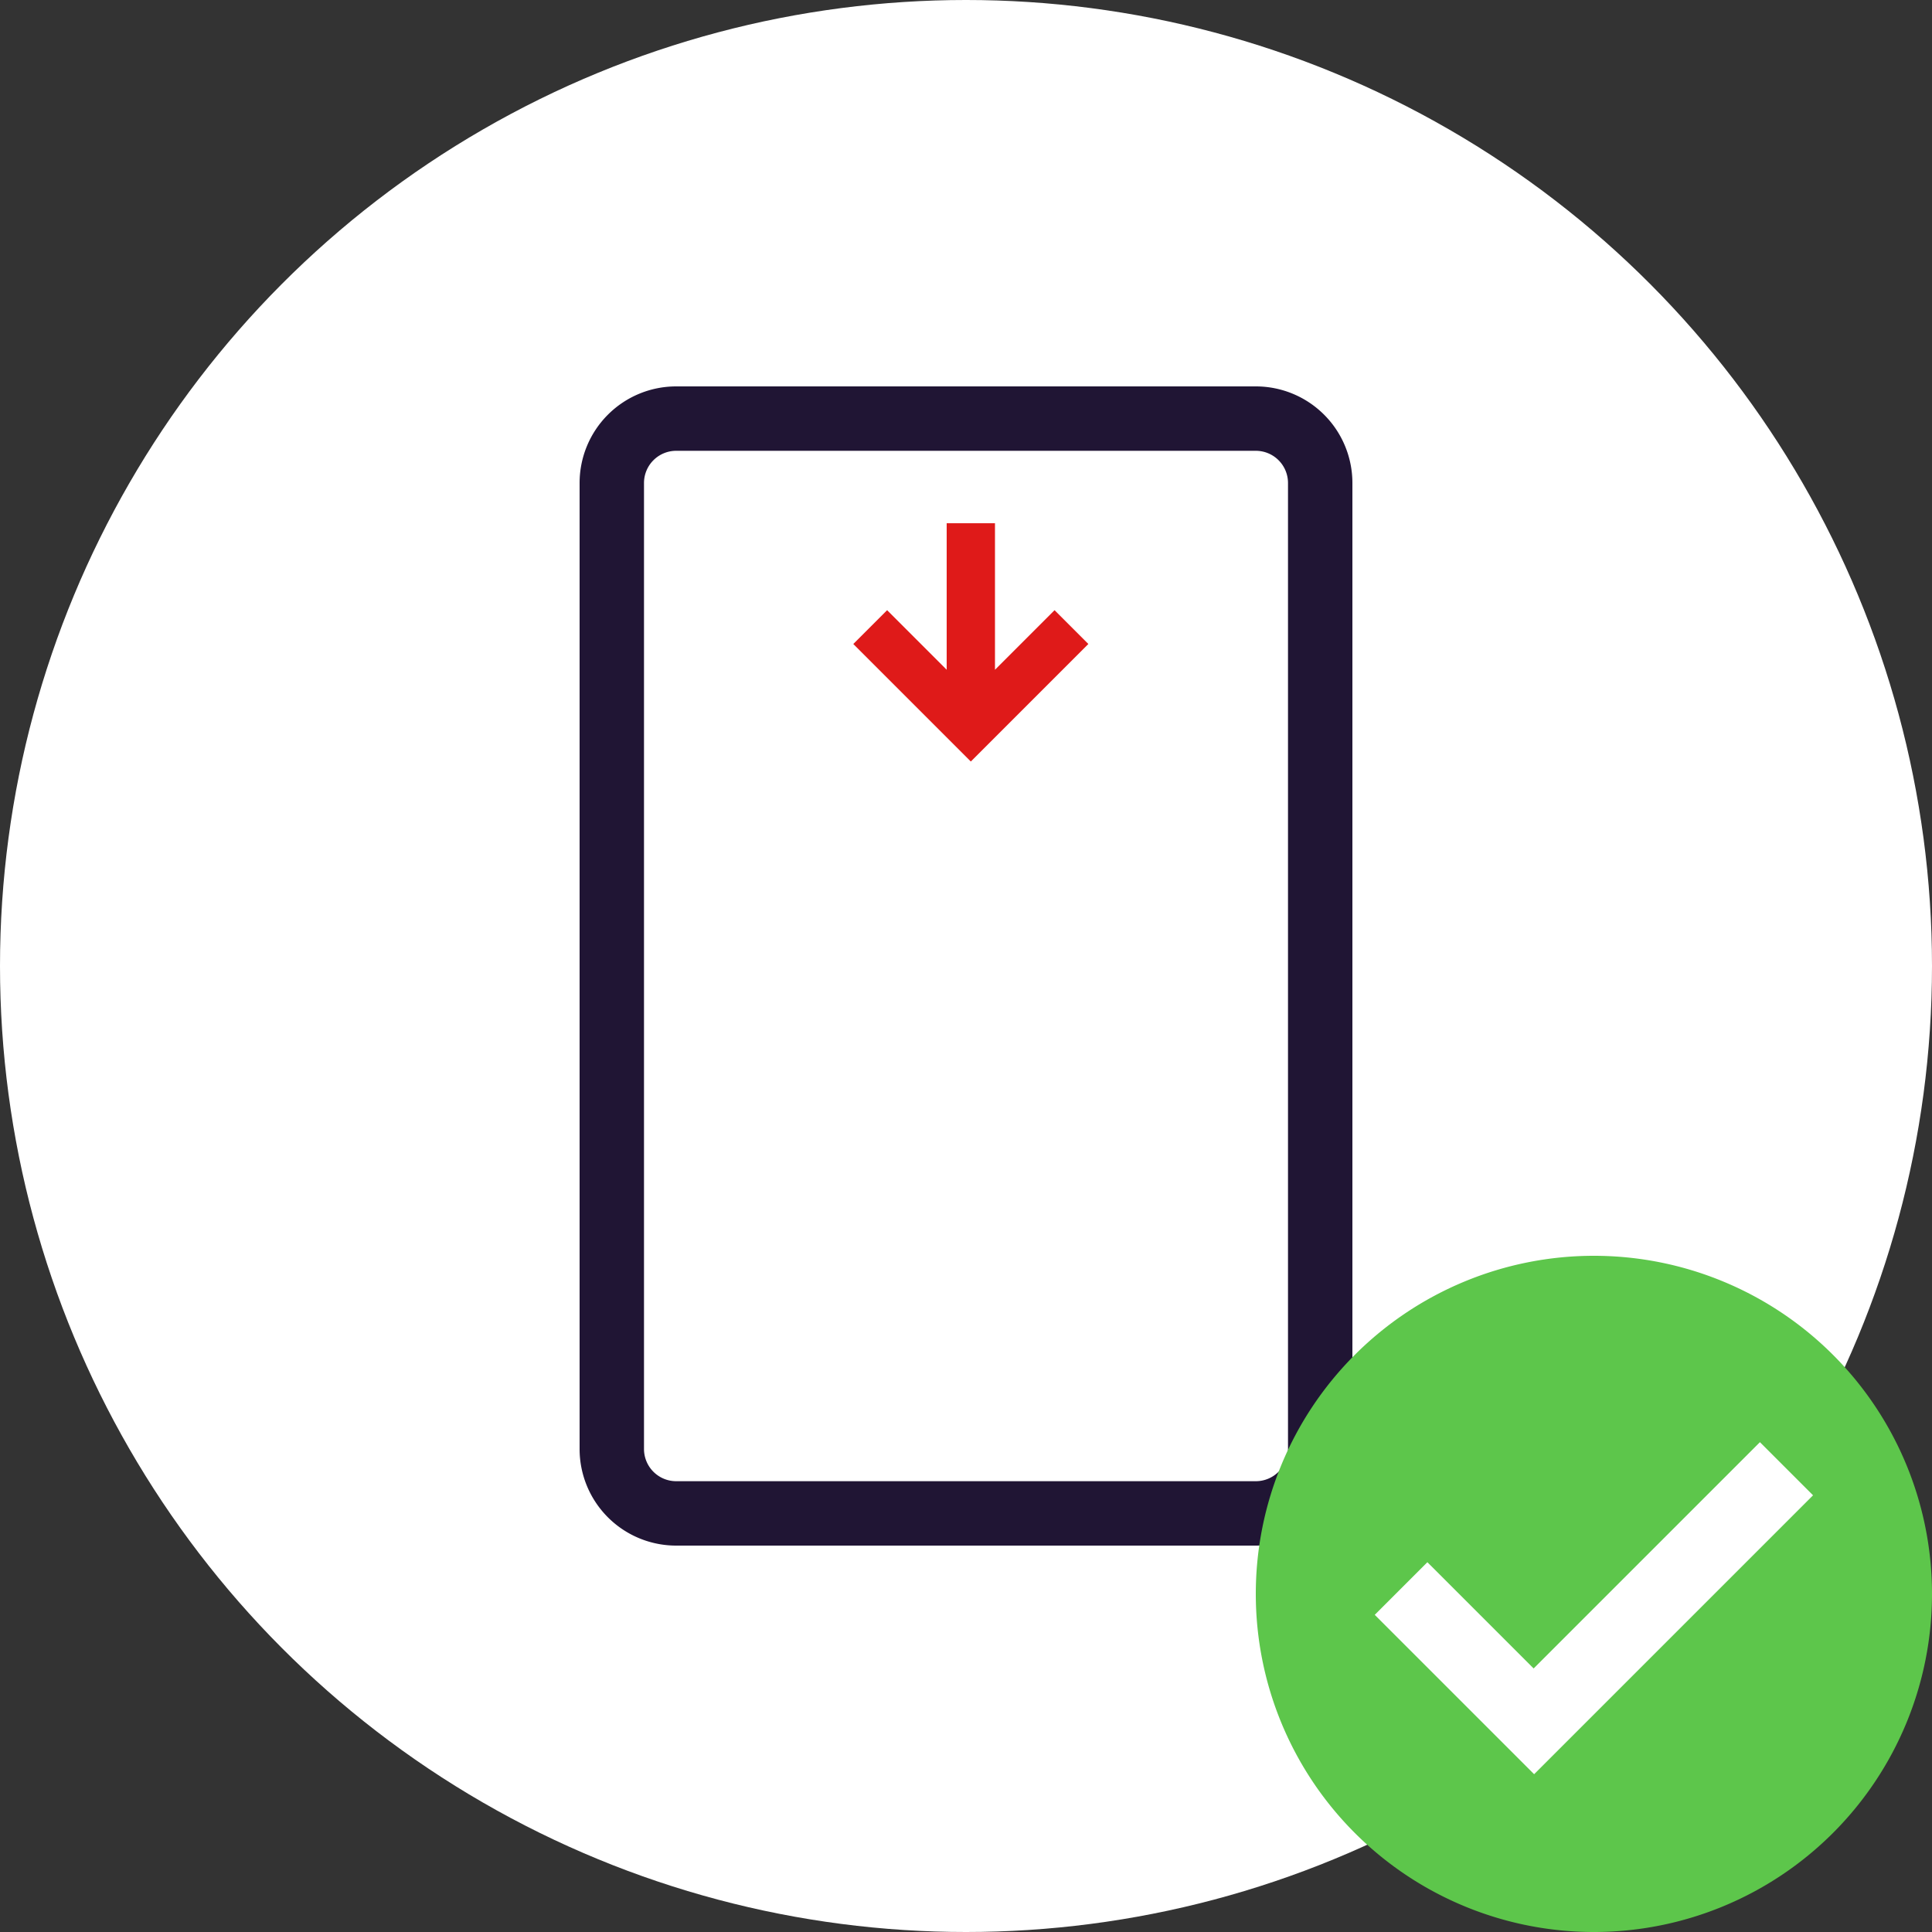
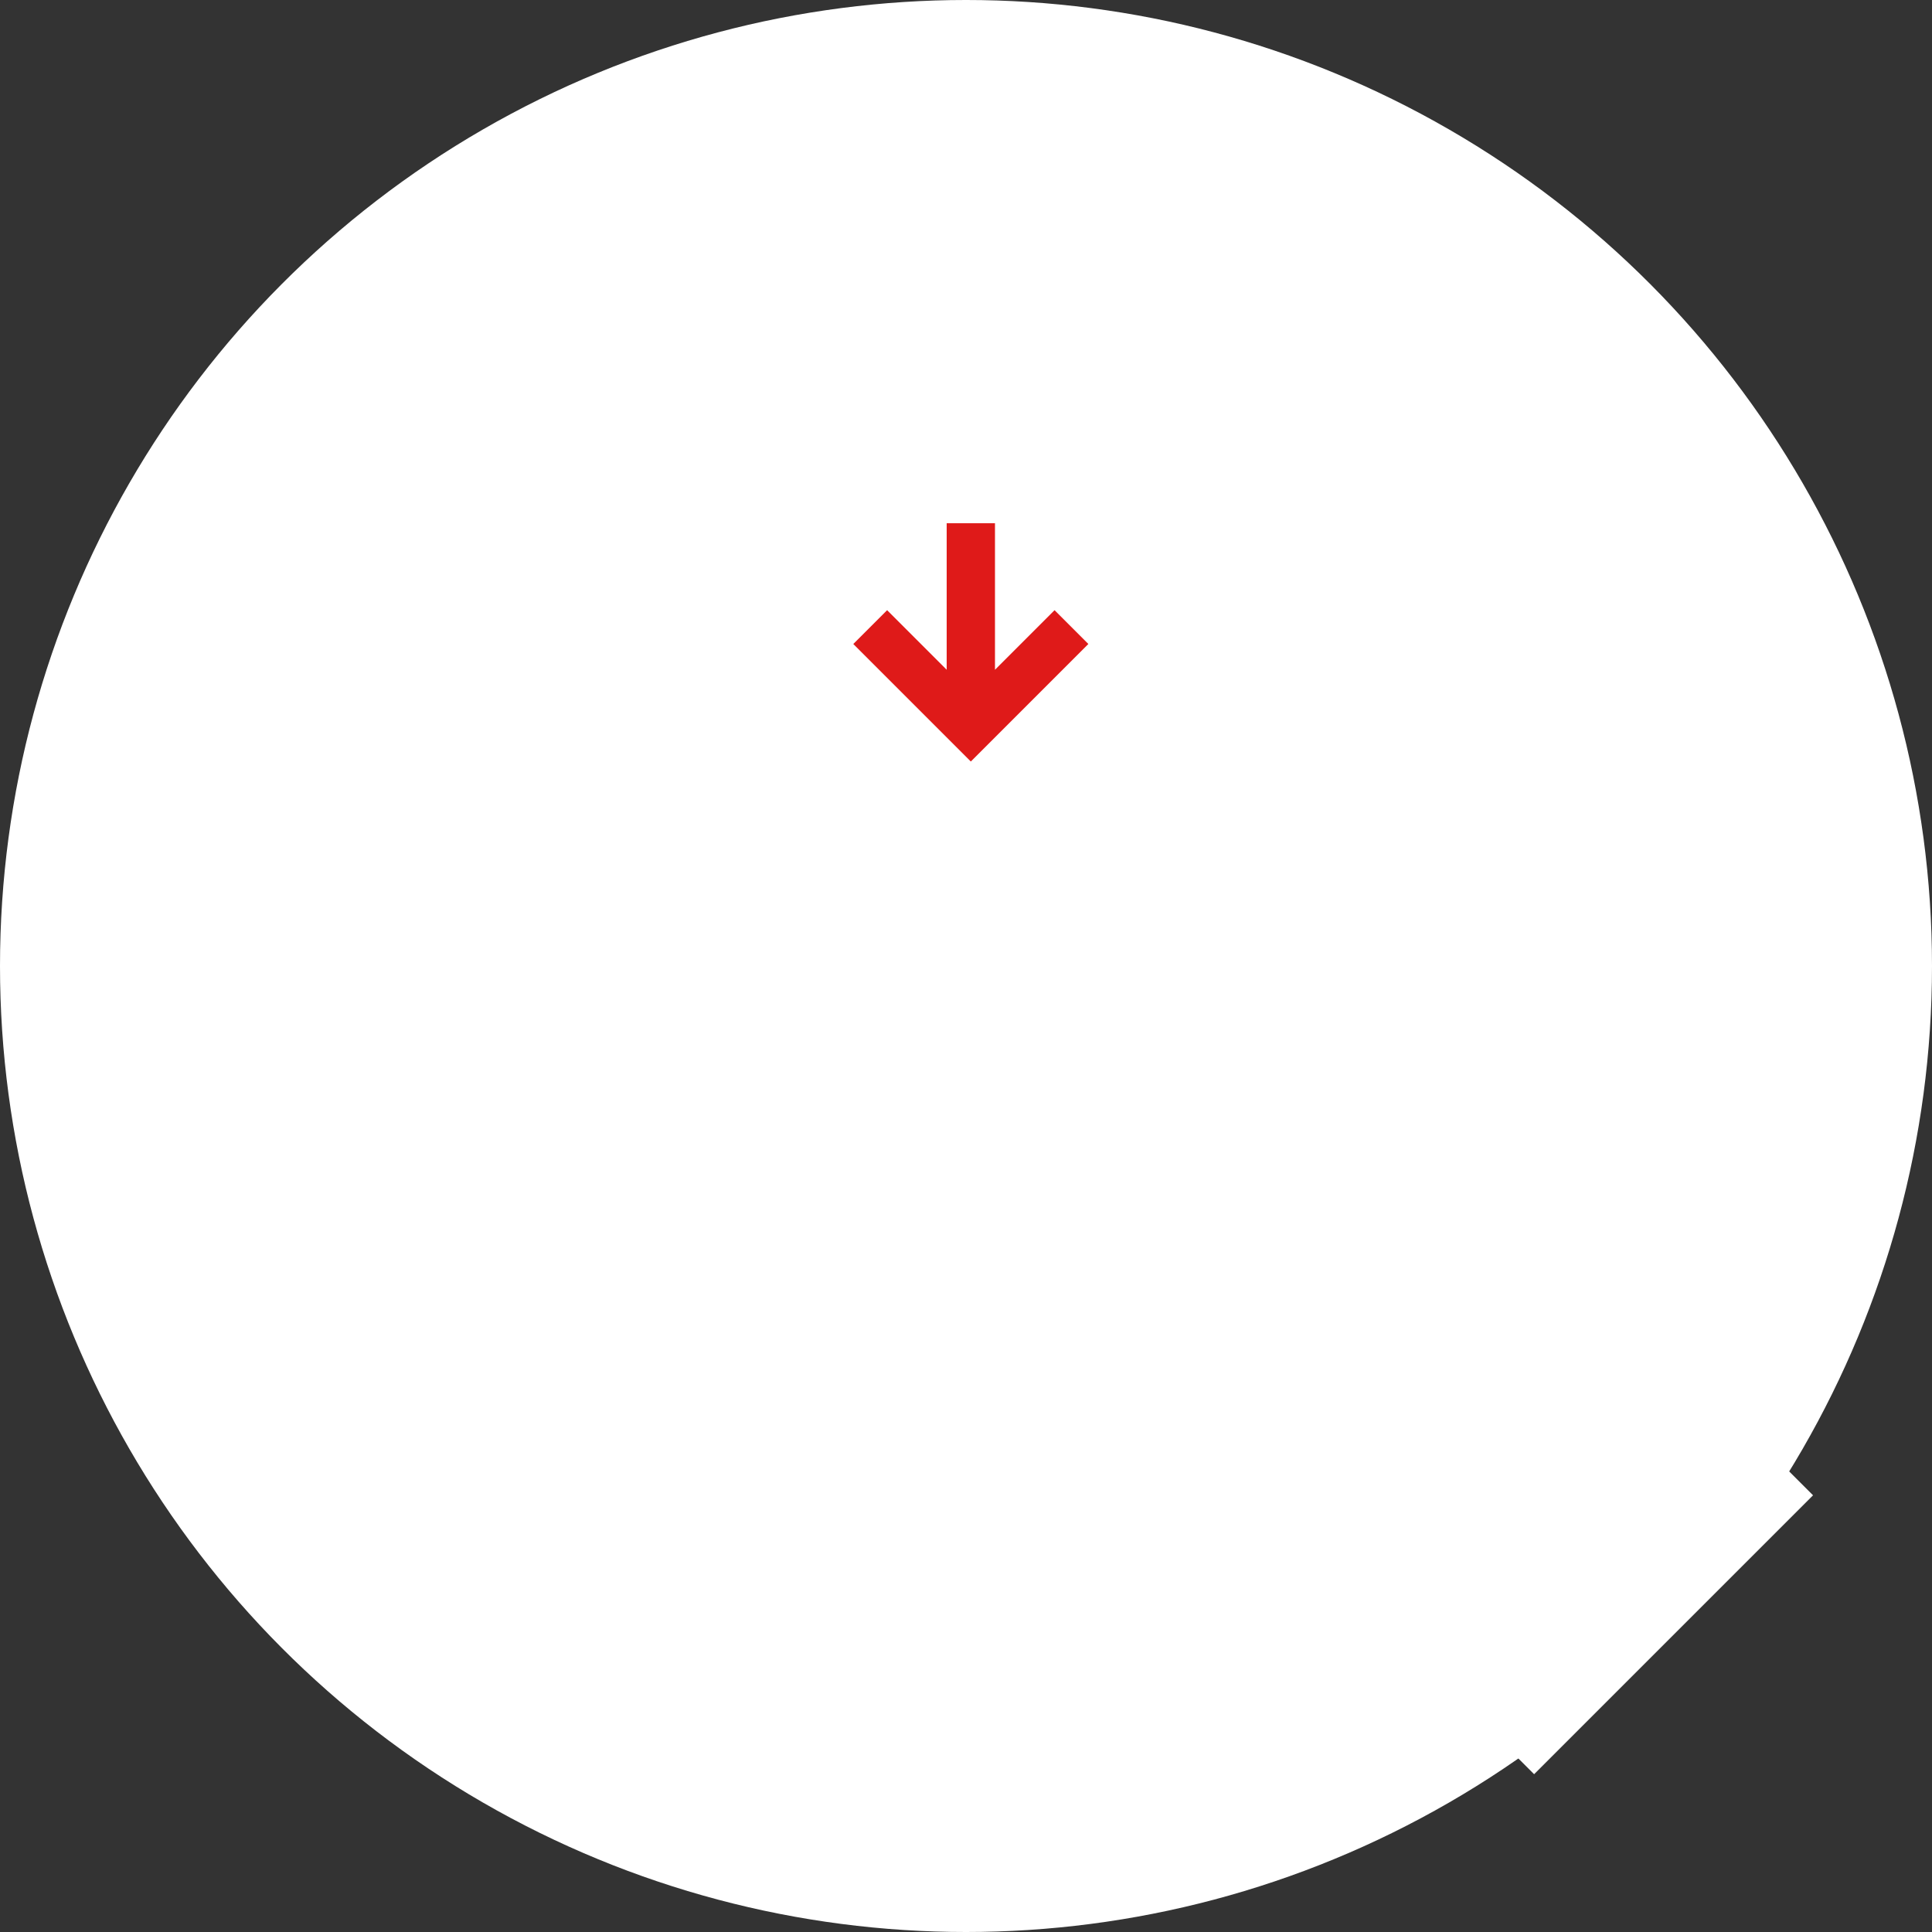
<svg xmlns="http://www.w3.org/2000/svg" width="120" height="120" viewBox="0 0 120 120">
  <rect x="0" y="0" width="120" height="120" fill="#333333" stroke="none" />
  <g transform="translate(-1657 -271)">
    <circle cx="60" cy="60" r="60" transform="translate(1657 271)" fill="#fff" />
    <g transform="translate(1528 -839)">
-       <path d="M6,4A2,2,0,0,0,4,6V66a2,2,0,0,0,2,2H42a2,2,0,0,0,2-2V6a2,2,0,0,0-2-2H6M6,0H42a6,6,0,0,1,6,6V66a6,6,0,0,1-6,6H6a6,6,0,0,1-6-6V6A6,6,0,0,1,6,0Z" transform="translate(165 1134)" fill="#201534" />
      <path d="M5.8,0V9.1L2.1,5.4,0,7.5l7.3,7.3,7.3-7.3L12.5,5.4,8.8,9.1V0Z" transform="translate(182 1142.5)" fill="#df1a19" />
    </g>
    <g transform="translate(1518 -1105)">
-       <path d="M21,0A21,21,0,1,1,0,21,21,21,0,0,1,21,0Z" transform="translate(217 1454)" fill="#5dc64b" />
      <path d="M14,24.5H0V19.877H9.333V0H14Z" transform="translate(241.712 1458.976) rotate(45)" fill="#fff" />
    </g>
  </g>
</svg>